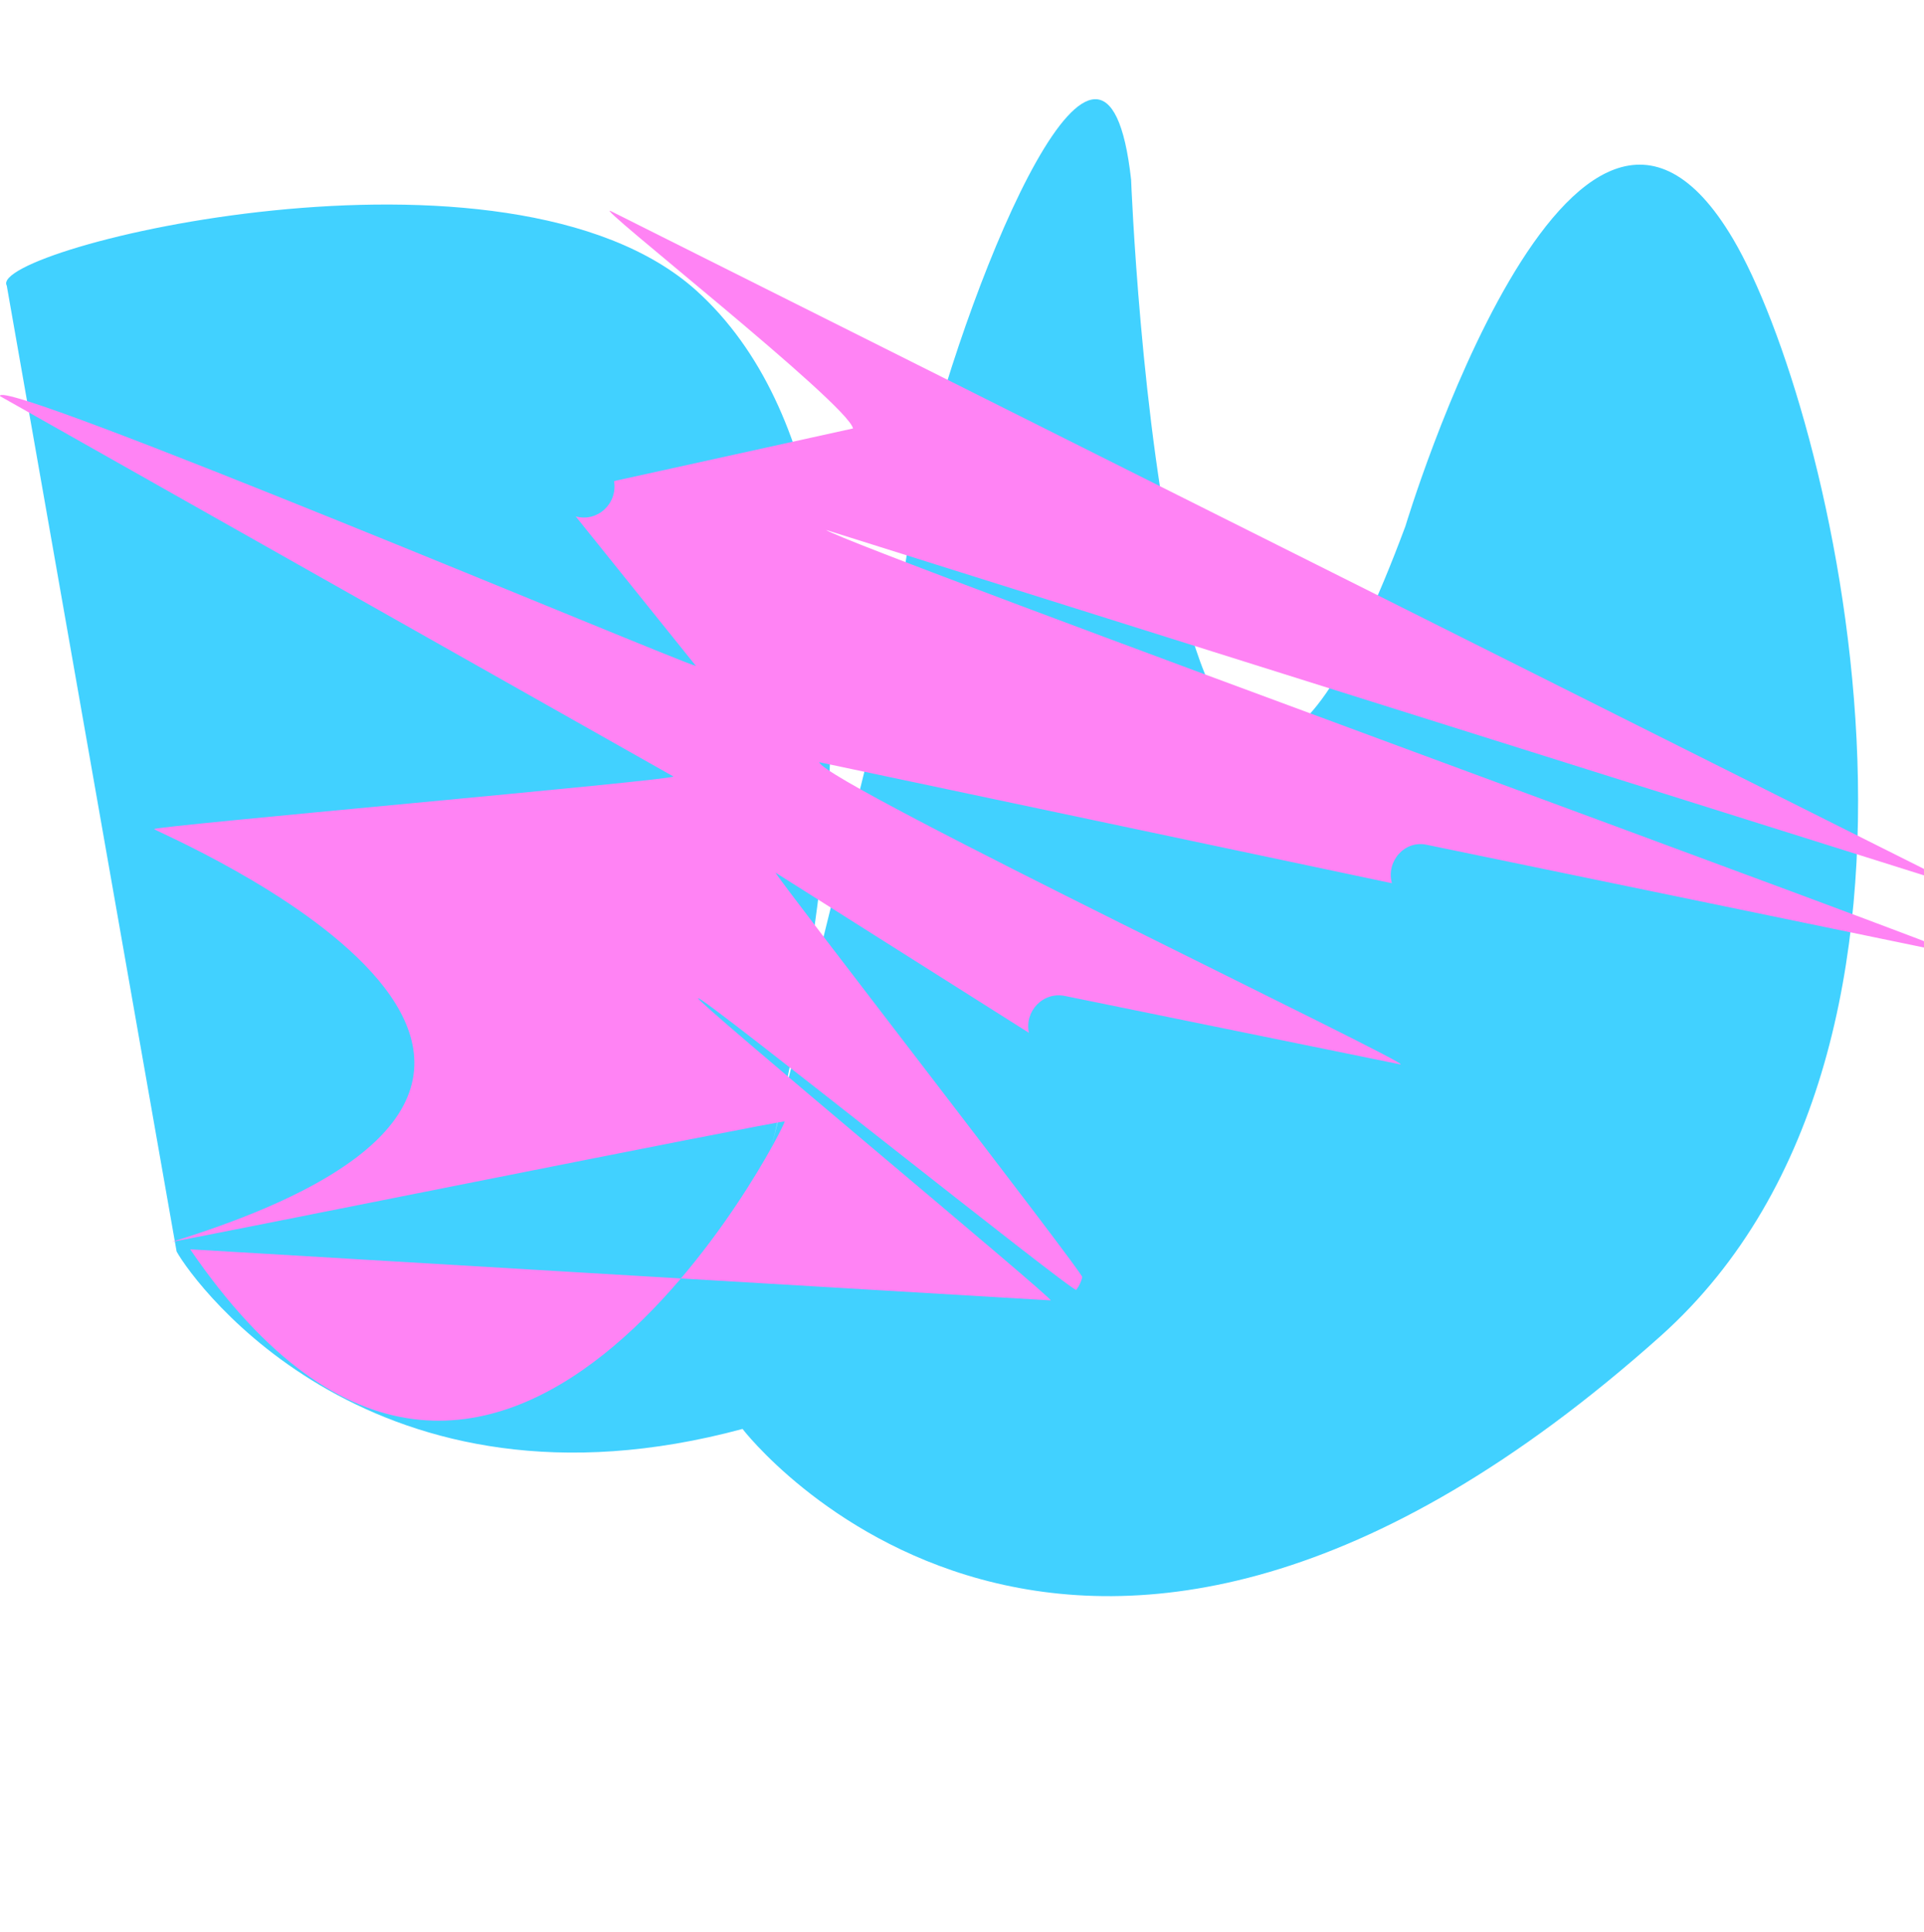
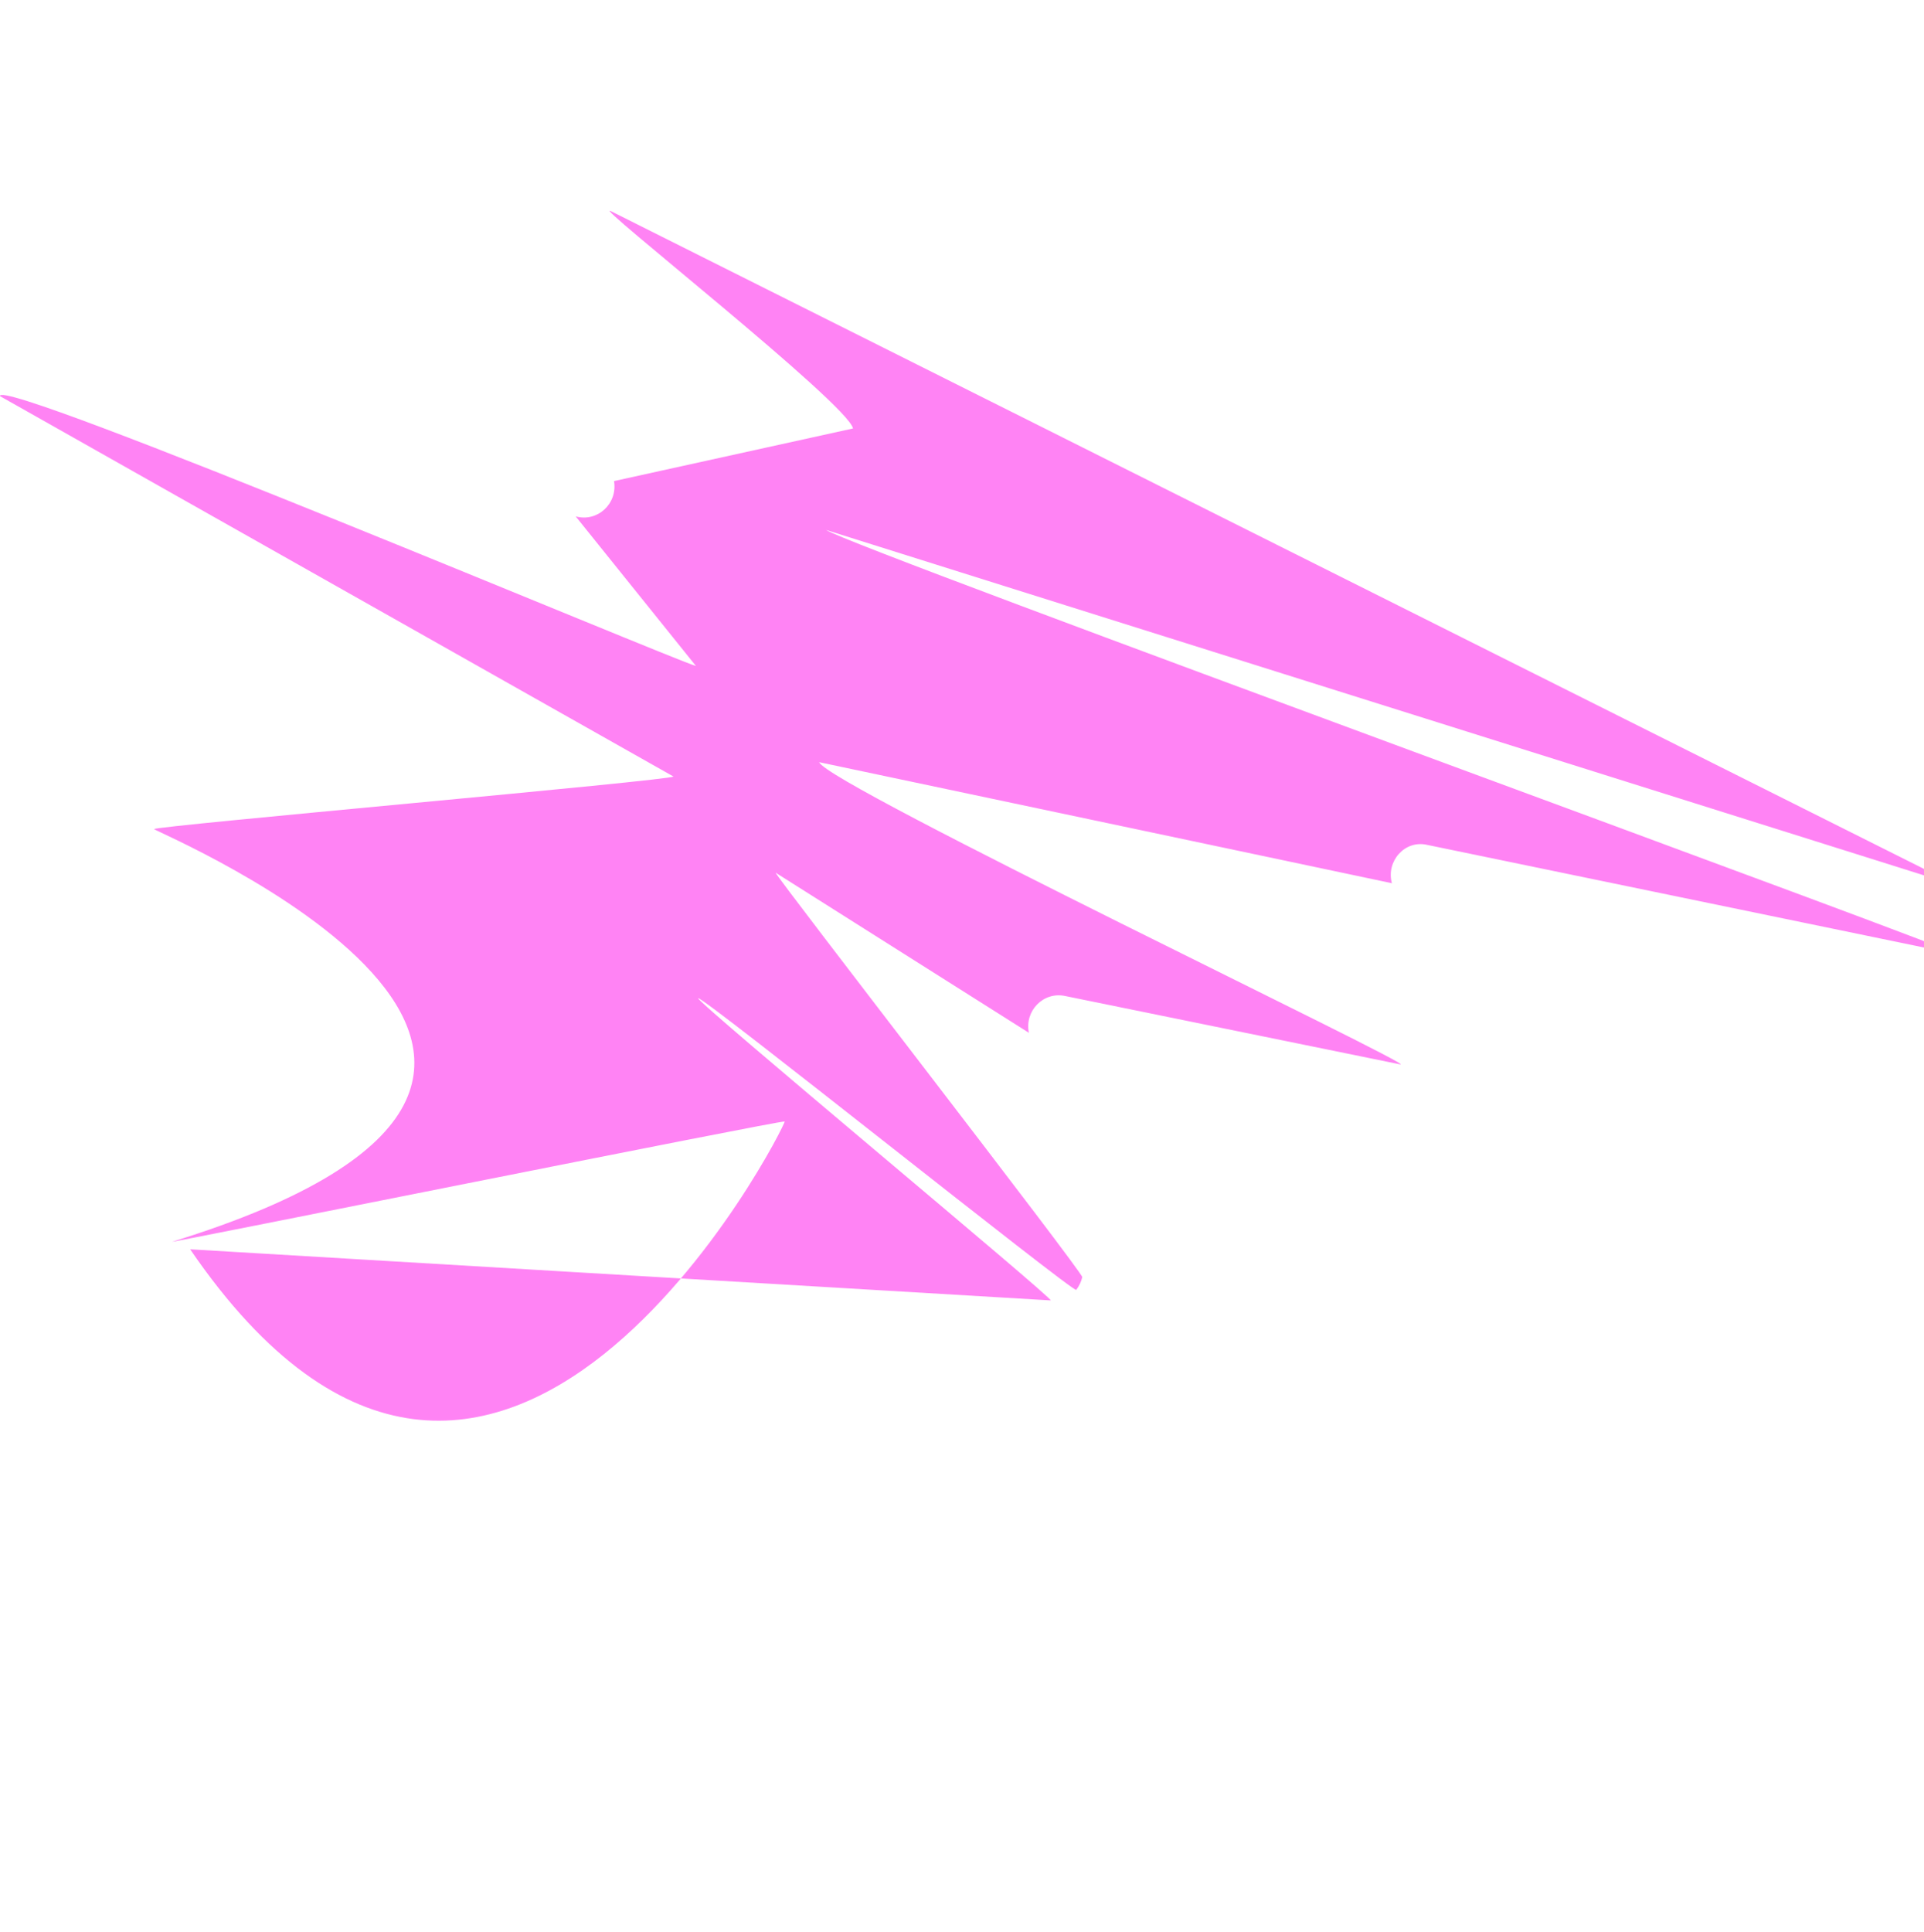
<svg xmlns="http://www.w3.org/2000/svg" version="1.2" viewBox="0 0 256 257" width="256" height="257">
  <defs>
    <linearGradient id="P" gradientUnits="userSpaceOnUse" />
    <linearGradient id="g1" x1="1200" y1="3489" x2="34636.7" y2="35629.7" href="#P">
      <stop stop-color="#41d1ff" />
      <stop offset="1" stop-color="#bd34fe" />
    </linearGradient>
    <linearGradient id="g2" x1="13969.1" y1="800.5" x2="14688.7" y2="30705.6" href="#P">
      <stop stop-color="#ff83f4" />
      <stop offset=".1" stop-color="#c235ff" />
      <stop offset=".1" stop-color="#c235fe" />
      <stop offset="1" stop-color="#ffa800" />
    </linearGradient>
  </defs>
  <style>.a{fill:url(#g1)}.b{fill:url(#g2)}</style>
-   <path class="a" d="m221 177.7c-78.2 69.9-122.2 12.4-122.2 12.4-49 13.2-72.8-19.1-75.3-23.6l-22.6-128.5c-2.8-4.9 66.7-22 91.8 0.7 34.9 31.6 8 120.6 8.2 120.7 0.2 0 16.9-68.5 17.1-68.5 0.2 0 2.9-20.9 4.9-29.1 6.5-26.1 24.2-68.6 27.6-37.9 0 0.2 5.1 130.5 36.5 46.1 0 0 22.3-74.3 43.6-38.2 13 22 34 106.8-9.6 145.9z" />
  <path class="b" d="m92.6 88.6l-16-19.9c2.9 0.8 5.6-1.7 5.1-4.7l31.8-7c-0.7-3.3-35.2-30.4-32.2-28.9l179.3 89.8-150.7-47.4c3.8 2.5 154.5 57.3 150.2 56.4l-70.2-14.5c-3-0.7-5.5 2.2-4.7 5.1l-76.2-16.1c0.9 2.9 80.3 40.8 77.3 40.2l-44.6-9.1c-2.9-0.6-5.4 2-4.8 4.9l-33.7-21.3c0.1 0.6 40.9 53.2 40.8 53.8q-0.2 0.9-0.8 1.7c-0.4 0.4-49.7-39.1-50.3-38.8-0.6 0.2 47.6 40.2 46.9 40.2l-114.5-6.8c40.9 59.8 79.5-16.9 79.1-17-0.4-0.2-81.9 16.2-81.5 16 73.8-22.8-2.2-54.5-2.4-54.9-0.2-0.4 69.2-6.5 69.1-7l-89.6-50.6c-0.6-2.9 89.6 35.1 92.6 35.9z" />
</svg>